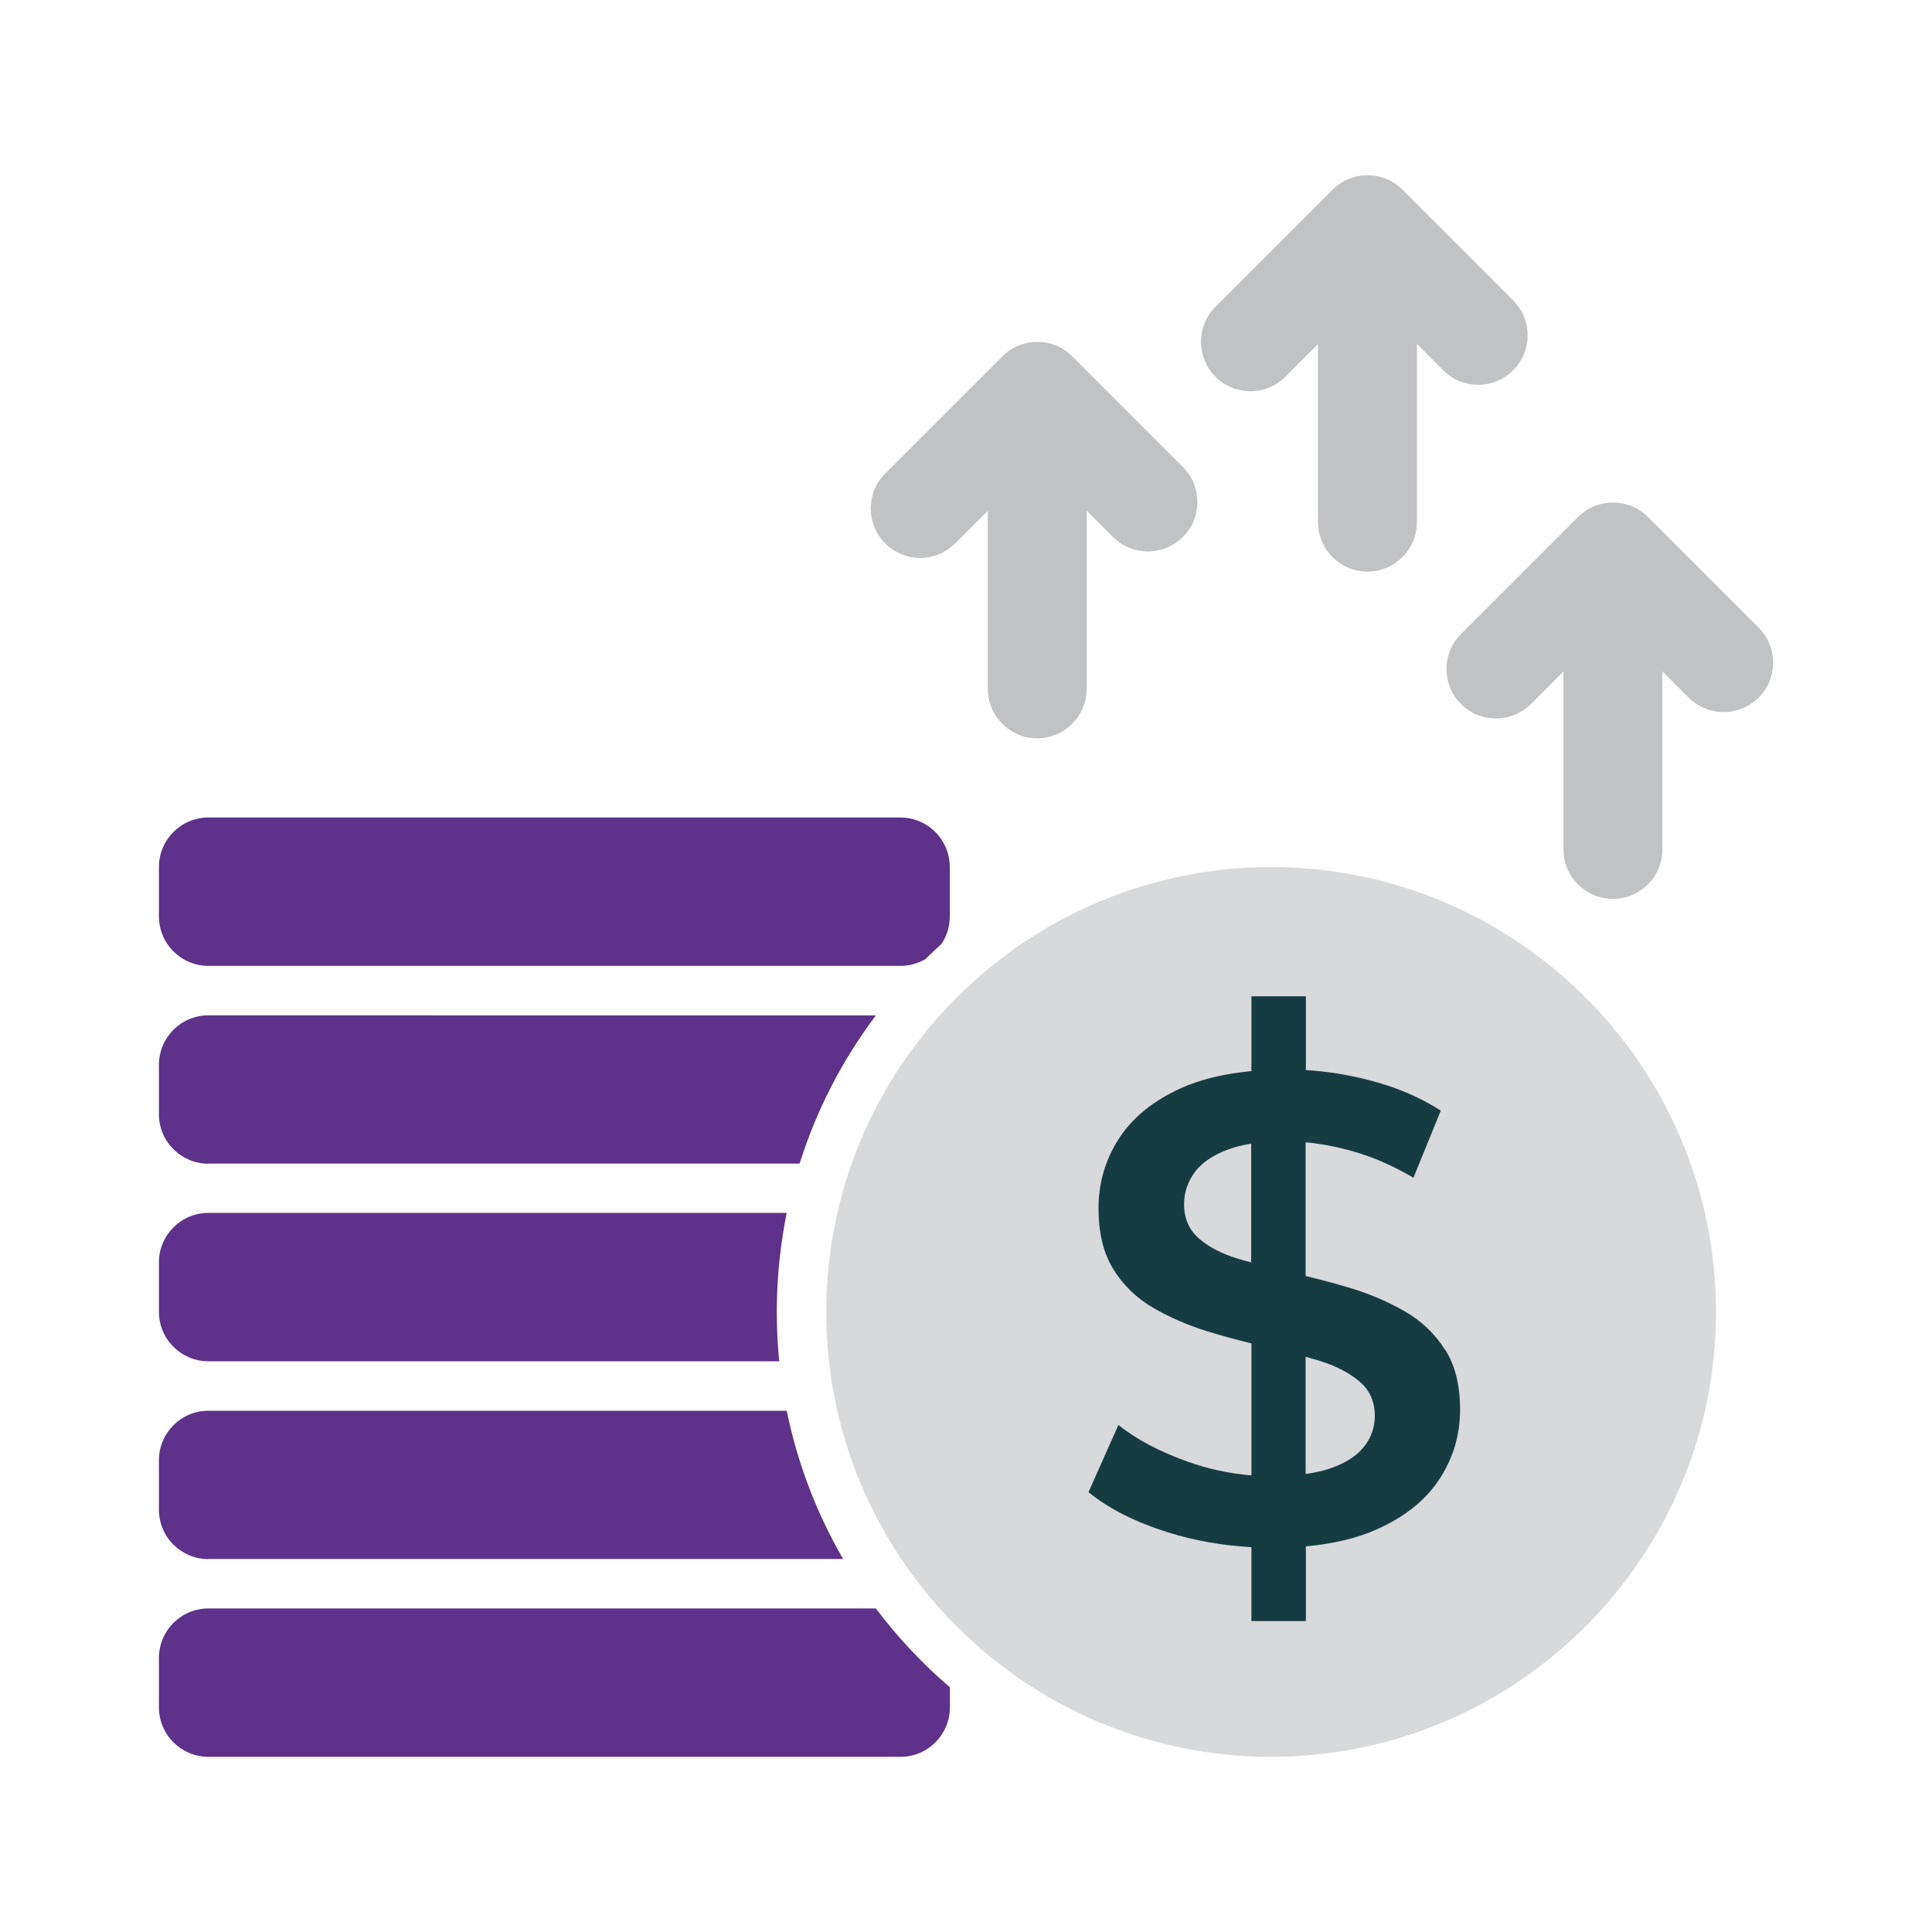
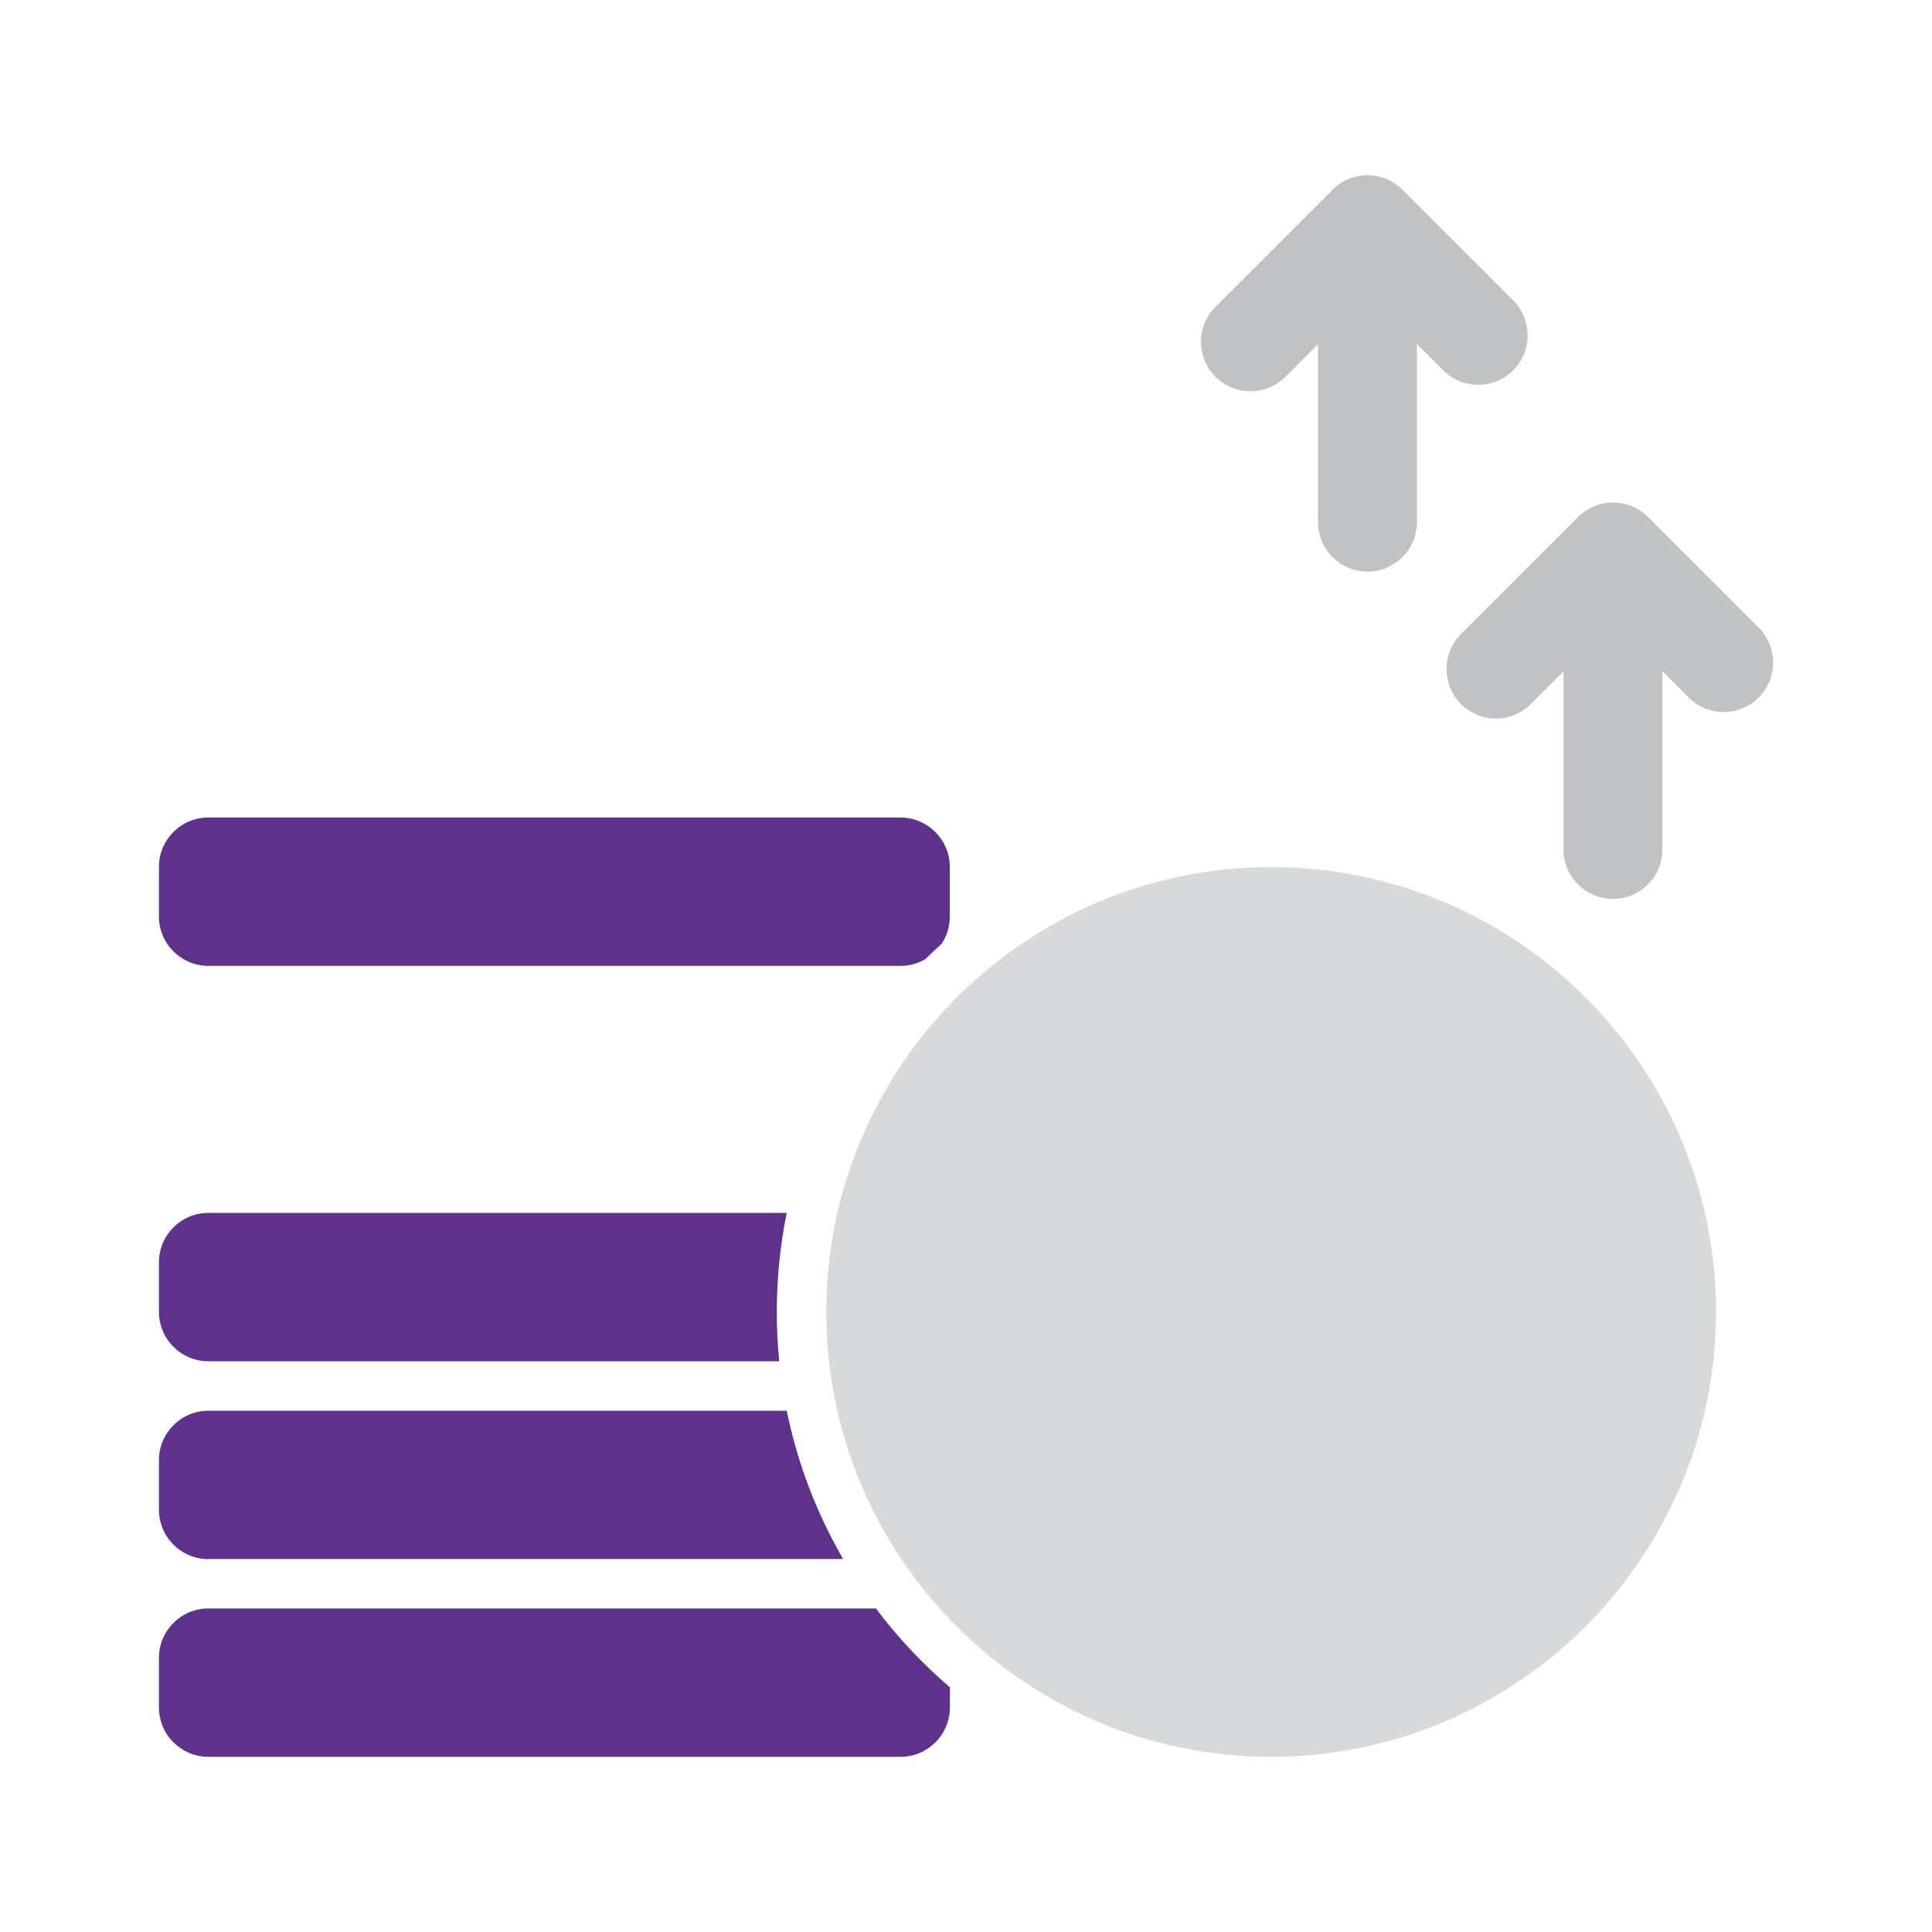
<svg xmlns="http://www.w3.org/2000/svg" id="Navigation" viewBox="0 0 150 150">
  <defs>
    <style>.cls-1{fill:#d8d9da;}.cls-1,.cls-2,.cls-3,.cls-4{stroke-width:0px;}.cls-2{fill:#163c42;}.cls-3{fill:#c1c2c4;}.cls-4{fill:#5e318a;}</style>
  </defs>
  <path class="cls-4" d="M16.18,121.04h49.28c-2.07-3.57-3.55-7.46-4.38-11.51H16.18c-2.12,0-3.84,1.72-3.84,3.84v3.84c0,2.12,1.72,3.84,3.84,3.84Z" />
  <path class="cls-4" d="M16.18,105.69h44.32c-.13-1.26-.19-2.54-.19-3.84,0-2.58.26-5.15.77-7.68H16.18c-2.12,0-3.84,1.72-3.84,3.84v3.84c0,2.12,1.72,3.84,3.84,3.84Z" />
-   <path class="cls-4" d="M16.18,90.34h45.9c1.31-4.15,3.31-8.04,5.93-11.51H16.18c-2.12,0-3.84,1.72-3.84,3.84v3.84c0,2.12,1.72,3.84,3.84,3.84Z" />
  <path class="cls-4" d="M16.18,74.99h53.73c.68,0,1.34-.18,1.93-.52.41-.4.83-.8,1.26-1.19.42-.63.65-1.37.64-2.13v-3.84c0-2.12-1.72-3.84-3.84-3.84H16.18c-2.12,0-3.84,1.72-3.84,3.84v3.84c0,2.12,1.72,3.84,3.84,3.84Z" />
  <path class="cls-4" d="M68.01,124.88H16.18c-2.12,0-3.84,1.72-3.84,3.84v3.84c0,2.12,1.72,3.84,3.84,3.84h53.73c2.12,0,3.84-1.72,3.84-3.84v-1.56c-2.13-1.82-4.05-3.87-5.74-6.11Z" />
  <path class="cls-1" d="M98.69,67.32c-19.04,0-34.54,15.49-34.54,34.54s15.49,34.54,34.54,34.54,34.54-15.49,34.54-34.54-15.49-34.54-34.54-34.54Z" />
-   <path class="cls-2" d="M112.18,104.78c-.77-1.22-1.8-2.2-3.07-2.94-1.27-.74-2.67-1.34-4.18-1.81-1.18-.36-2.36-.67-3.56-.96v-10.38c1.09.1,2.2.3,3.36.61,1.72.46,3.39,1.18,5.01,2.14l2.12-5.21c-1.58-1.03-3.44-1.82-5.57-2.37-1.62-.42-3.26-.68-4.9-.78v-5.73h-4.23v5.81c-2.12.2-3.96.64-5.5,1.34-2.15.98-3.75,2.29-4.8,3.92-1.05,1.63-1.57,3.43-1.57,5.39s.39,3.51,1.16,4.75c.77,1.24,1.8,2.23,3.07,2.97,1.27.74,2.67,1.35,4.21,1.83,1.14.36,2.29.66,3.43.94v10.25c-1.68-.14-3.33-.49-4.96-1.07-2.13-.76-3.92-1.7-5.37-2.84l-2.32,5.21c1.55,1.27,3.6,2.31,6.17,3.12,2.07.65,4.24,1.03,6.48,1.15v5.74h4.23v-5.8c2.15-.2,4.01-.64,5.57-1.35,2.17-.98,3.78-2.29,4.83-3.92,1.05-1.63,1.57-3.41,1.57-5.34s-.39-3.45-1.16-4.67ZM96.13,97.73c-1.26-.38-2.27-.9-3.04-1.57s-1.16-1.56-1.16-2.66c0-.89.27-1.71.8-2.45.53-.74,1.38-1.33,2.55-1.78.55-.21,1.17-.36,1.86-.48v9.22c-.34-.09-.69-.18-1.01-.28ZM105.91,112.31c-.55.71-1.41,1.26-2.58,1.68-.57.2-1.22.35-1.96.45v-9.1c.37.11.76.21,1.11.32,1.25.4,2.28.93,3.07,1.6.79.67,1.19,1.56,1.19,2.66,0,.9-.28,1.69-.83,2.4Z" />
-   <path class="cls-3" d="M76.69,39.65v13.83c0,2.12,1.72,3.84,3.84,3.84h0c2.12,0,3.84-1.72,3.84-3.84v-13.83s2.04,2.04,2.04,2.04c1.5,1.5,3.93,1.5,5.43,0h0c1.5-1.5,1.5-3.93,0-5.43l-8.59-8.59c-1.5-1.5-3.93-1.5-5.43,0l-9.09,9.09c-1.5,1.5-1.5,3.93,0,5.43h0c1.5,1.5,3.93,1.5,5.43,0l2.54-2.54Z" />
  <path class="cls-3" d="M102.33,26.71v13.83c0,2.12,1.72,3.84,3.84,3.84h0c2.12,0,3.84-1.72,3.84-3.84v-13.83s2.04,2.04,2.04,2.04c1.5,1.5,3.93,1.5,5.43,0h0c1.5-1.5,1.5-3.93,0-5.43l-8.59-8.59c-1.5-1.5-3.93-1.5-5.43,0l-9.09,9.09c-1.5,1.5-1.5,3.93,0,5.43h0c1.5,1.5,3.93,1.5,5.43,0l2.54-2.54Z" />
  <path class="cls-3" d="M121.39,52.12v13.83c0,2.12,1.72,3.84,3.84,3.84h0c2.12,0,3.84-1.72,3.84-3.84v-13.83s2.04,2.04,2.04,2.04c1.5,1.5,3.93,1.5,5.43,0h0c1.5-1.5,1.5-3.93,0-5.43l-8.59-8.59c-1.5-1.5-3.93-1.5-5.43,0l-9.09,9.09c-1.5,1.5-1.5,3.93,0,5.43h0c1.5,1.5,3.93,1.5,5.43,0l2.54-2.54Z" />
</svg>